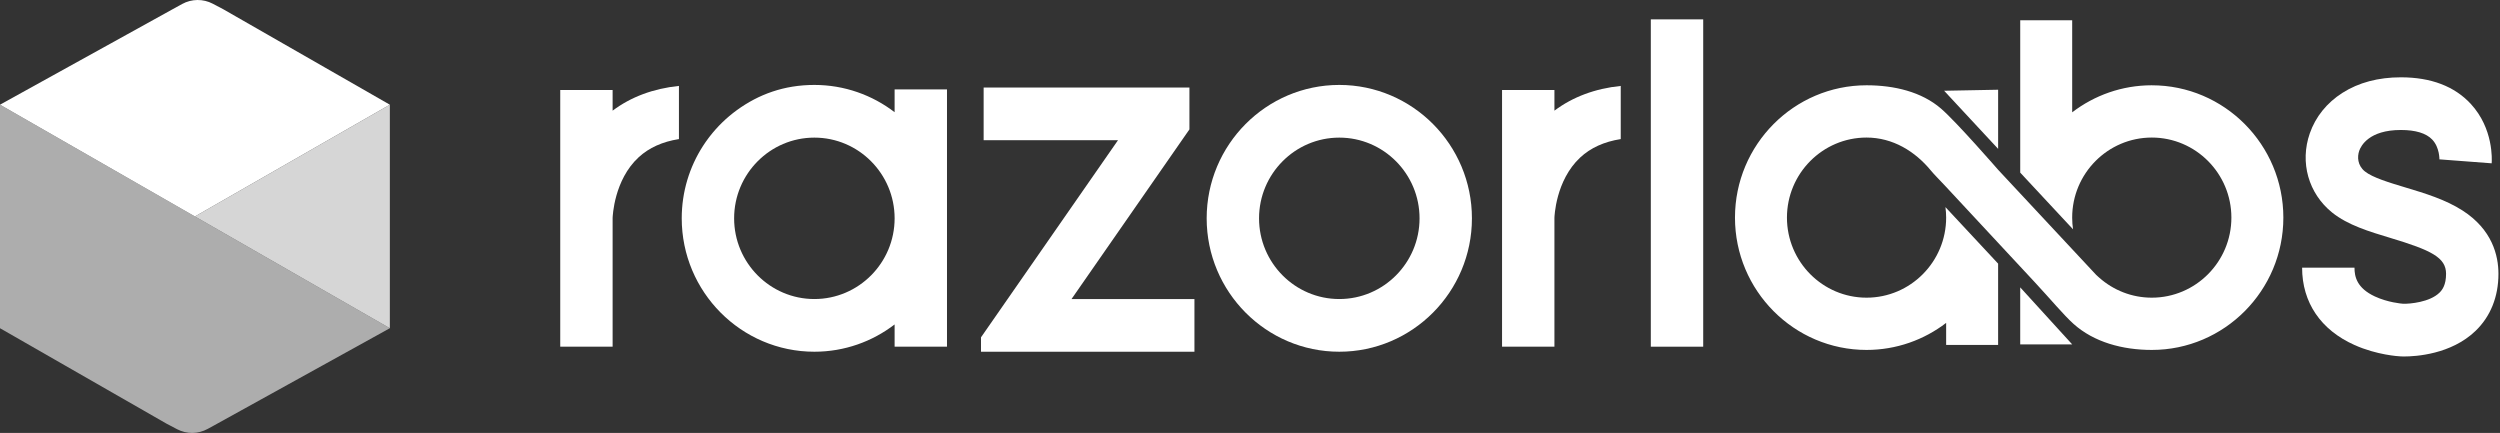
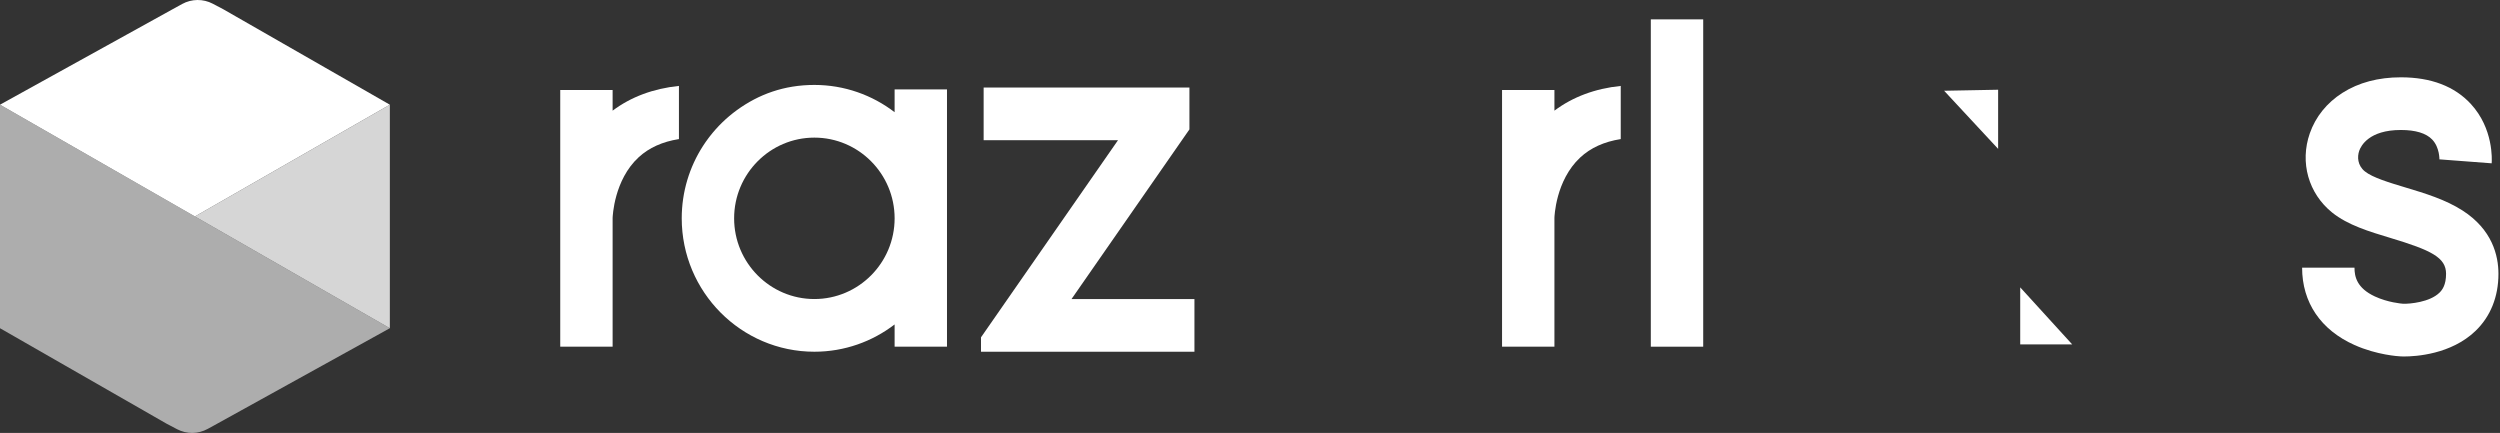
<svg xmlns="http://www.w3.org/2000/svg" width="231" height="40" viewBox="0 0 231 40" fill="none">
  <rect x="0" y="0" width="231" height="40" fill="#333333" stroke="none" />
  <g clip-path="url(#clip0_142_106)">
-     <path d="M143.629 8.314H138.789V32.034H143.629V20.137C143.63 20.072 143.726 16.683 146.011 14.554C146.971 13.659 148.227 13.091 149.756 12.851V7.938C147.379 8.186 145.329 8.951 143.629 10.225V8.314H143.629Z" fill="white" />
-     <path d="M123.751 7.848C116.994 7.848 111.496 13.377 111.496 20.173C111.496 26.97 116.994 32.499 123.751 32.499C130.508 32.499 136.006 26.97 136.006 20.173C136.006 13.377 130.508 7.848 123.751 7.848ZM123.751 27.631C119.662 27.631 116.336 24.286 116.336 20.174C116.336 16.062 119.662 12.716 123.751 12.716C127.84 12.716 131.166 16.062 131.166 20.174C131.166 24.286 127.84 27.631 123.751 27.631Z" fill="white" />
+     <path d="M143.629 8.314H138.789V32.034H143.629V20.137C143.63 20.072 143.726 16.683 146.011 14.554C146.971 13.659 148.227 13.091 149.756 12.851V7.938C147.379 8.186 145.329 8.951 143.629 10.225V8.314H143.629" fill="white" />
    <path d="M152.535 6.657V7.875V12.752V13.493V32.034H157.376V1.789H152.535V6.657Z" fill="white" />
    <path d="M56.606 8.314H51.766V32.034H56.606V20.146C56.61 20 56.737 16.625 59.016 14.528C59.972 13.649 61.218 13.089 62.734 12.851V7.938C60.356 8.186 58.306 8.951 56.606 10.225V8.315V8.314Z" fill="white" />
    <path d="M109.903 11.956V8.089H90.888V12.957H103.302L90.644 31.17V32.5H110.366V27.632H99.008L109.903 11.956Z" fill="white" />
    <path d="M227.549 19.458C225.959 18.433 224.073 17.866 222.25 17.318C220.761 16.87 219.222 16.407 218.516 15.839C217.832 15.288 217.797 14.492 217.993 13.931C218.15 13.481 218.892 12.011 221.839 12.011C223.202 12.011 224.177 12.309 224.736 12.895C225.439 13.632 225.402 14.751 225.402 14.762C225.403 14.737 225.404 14.724 225.404 14.724L230.231 15.09C230.255 14.768 230.406 11.884 228.309 9.609C226.8 7.973 224.624 7.144 221.839 7.144C219.757 7.144 217.941 7.627 216.443 8.58C215.003 9.495 213.96 10.789 213.426 12.32C212.49 15.004 213.301 17.877 215.492 19.64C216.933 20.8 218.931 21.401 220.863 21.982C224.666 23.126 226.016 23.799 226.016 25.301C226.016 26.331 225.667 26.791 225.404 27.046C224.497 27.93 222.664 28.082 222.063 28.068C221.913 28.058 220.631 27.95 219.434 27.39C217.768 26.612 217.555 25.561 217.555 24.734H212.715C212.715 27.946 214.436 30.485 217.561 31.881C219.62 32.802 221.616 32.921 221.844 32.932C221.896 32.934 221.999 32.938 222.145 32.938C223.2 32.938 226.477 32.751 228.741 30.574C230.125 29.243 230.856 27.419 230.856 25.302C230.856 23.608 230.283 21.219 227.55 19.459L227.549 19.458Z" fill="white" />
    <path d="M82.663 10.367C80.603 8.788 78.032 7.848 75.248 7.848C72.463 7.848 70.105 8.711 68.09 10.175C67.135 10.868 66.284 11.696 65.562 12.631C65.531 12.67 65.501 12.709 65.472 12.749C65.29 12.99 65.117 13.238 64.953 13.493C63.713 15.419 62.992 17.713 62.992 20.173C62.992 26.97 68.49 32.499 75.247 32.499C78.032 32.499 80.602 31.559 82.662 29.979V32.032H87.502V8.262H82.662V10.367H82.663ZM75.248 27.631C71.159 27.631 67.833 24.286 67.833 20.174C67.833 16.062 71.159 12.716 75.248 12.716C79.336 12.716 82.663 16.062 82.663 20.174C82.663 24.286 79.336 27.631 75.248 27.631Z" fill="white" />
-     <path d="M198.825 7.88C196.063 7.88 193.514 8.813 191.47 10.379V1.87H186.669V15.95C187.635 16.986 188.611 18.034 189.531 19.023C190.247 19.791 190.93 20.524 191.549 21.189C191.497 20.835 191.469 20.474 191.469 20.107C191.469 16.028 194.769 12.71 198.824 12.71C202.88 12.71 206.18 16.028 206.18 20.107C206.18 24.186 202.88 27.505 198.824 27.505C196.974 27.505 195.282 26.812 193.988 25.673L193.695 25.41L193.617 25.325L193.337 25.025L188.625 19.974L186.669 17.877L185.335 16.447L184.685 15.75L184.626 15.687C184.626 15.687 180.817 11.304 179.359 10.041C177.554 8.479 175.025 7.88 172.469 7.88C165.766 7.88 160.312 13.365 160.312 20.107C160.312 26.849 165.766 32.334 172.469 32.334C175.231 32.334 177.781 31.401 179.824 29.835V31.871H184.626V24.359L184.537 24.264L179.759 19.137C179.8 19.454 179.824 19.778 179.824 20.107C179.824 24.186 176.525 27.505 172.469 27.505C168.413 27.505 165.114 24.186 165.114 20.107C165.114 16.028 168.413 12.71 172.469 12.71C174.907 12.71 176.962 13.995 178.41 15.753C178.729 16.14 179.186 16.588 179.69 17.129C180.399 17.891 181.244 18.799 182.158 19.782C182.945 20.627 183.781 21.527 184.626 22.435C184.898 22.727 185.171 23.021 185.443 23.314C185.855 23.756 186.265 24.197 186.669 24.631C187.122 25.119 187.567 25.597 187.997 26.059C189.472 27.646 190.69 29.115 191.593 29.925C193.472 31.613 196.117 32.334 198.825 32.334C205.528 32.334 210.982 26.85 210.982 20.108C210.982 13.366 205.528 7.881 198.825 7.881V7.88Z" fill="white" />
    <path d="M186.668 31.82H191.469L186.668 26.552V31.82Z" fill="white" />
    <path d="M184.627 8.291L179.637 8.386C179.637 8.386 182.356 11.318 184.627 13.756V8.291Z" fill="white" />
    <path d="M0 9.673L15.928 0.865L16.828 0.37C17.71 -0.114 18.774 -0.124 19.664 0.345L20.65 0.865L36.02 9.673L18.01 20L0 9.673Z" fill="white" />
    <path opacity="0.6" d="M36.02 30.327L20.092 39.136L19.192 39.63C18.31 40.115 17.246 40.124 16.356 39.656L15.37 39.136L0 30.327V9.674L36.02 30.327Z" fill="white" />
    <path opacity="0.8" d="M36.022 10.732V30.327L18.012 20L36.022 9.674V10.732Z" fill="white" />
  </g>
  <defs>
    <clipPath id="clip0_142_106">
      <rect width="230.857" height="40" fill="white" />
    </clipPath>
  </defs>
</svg>